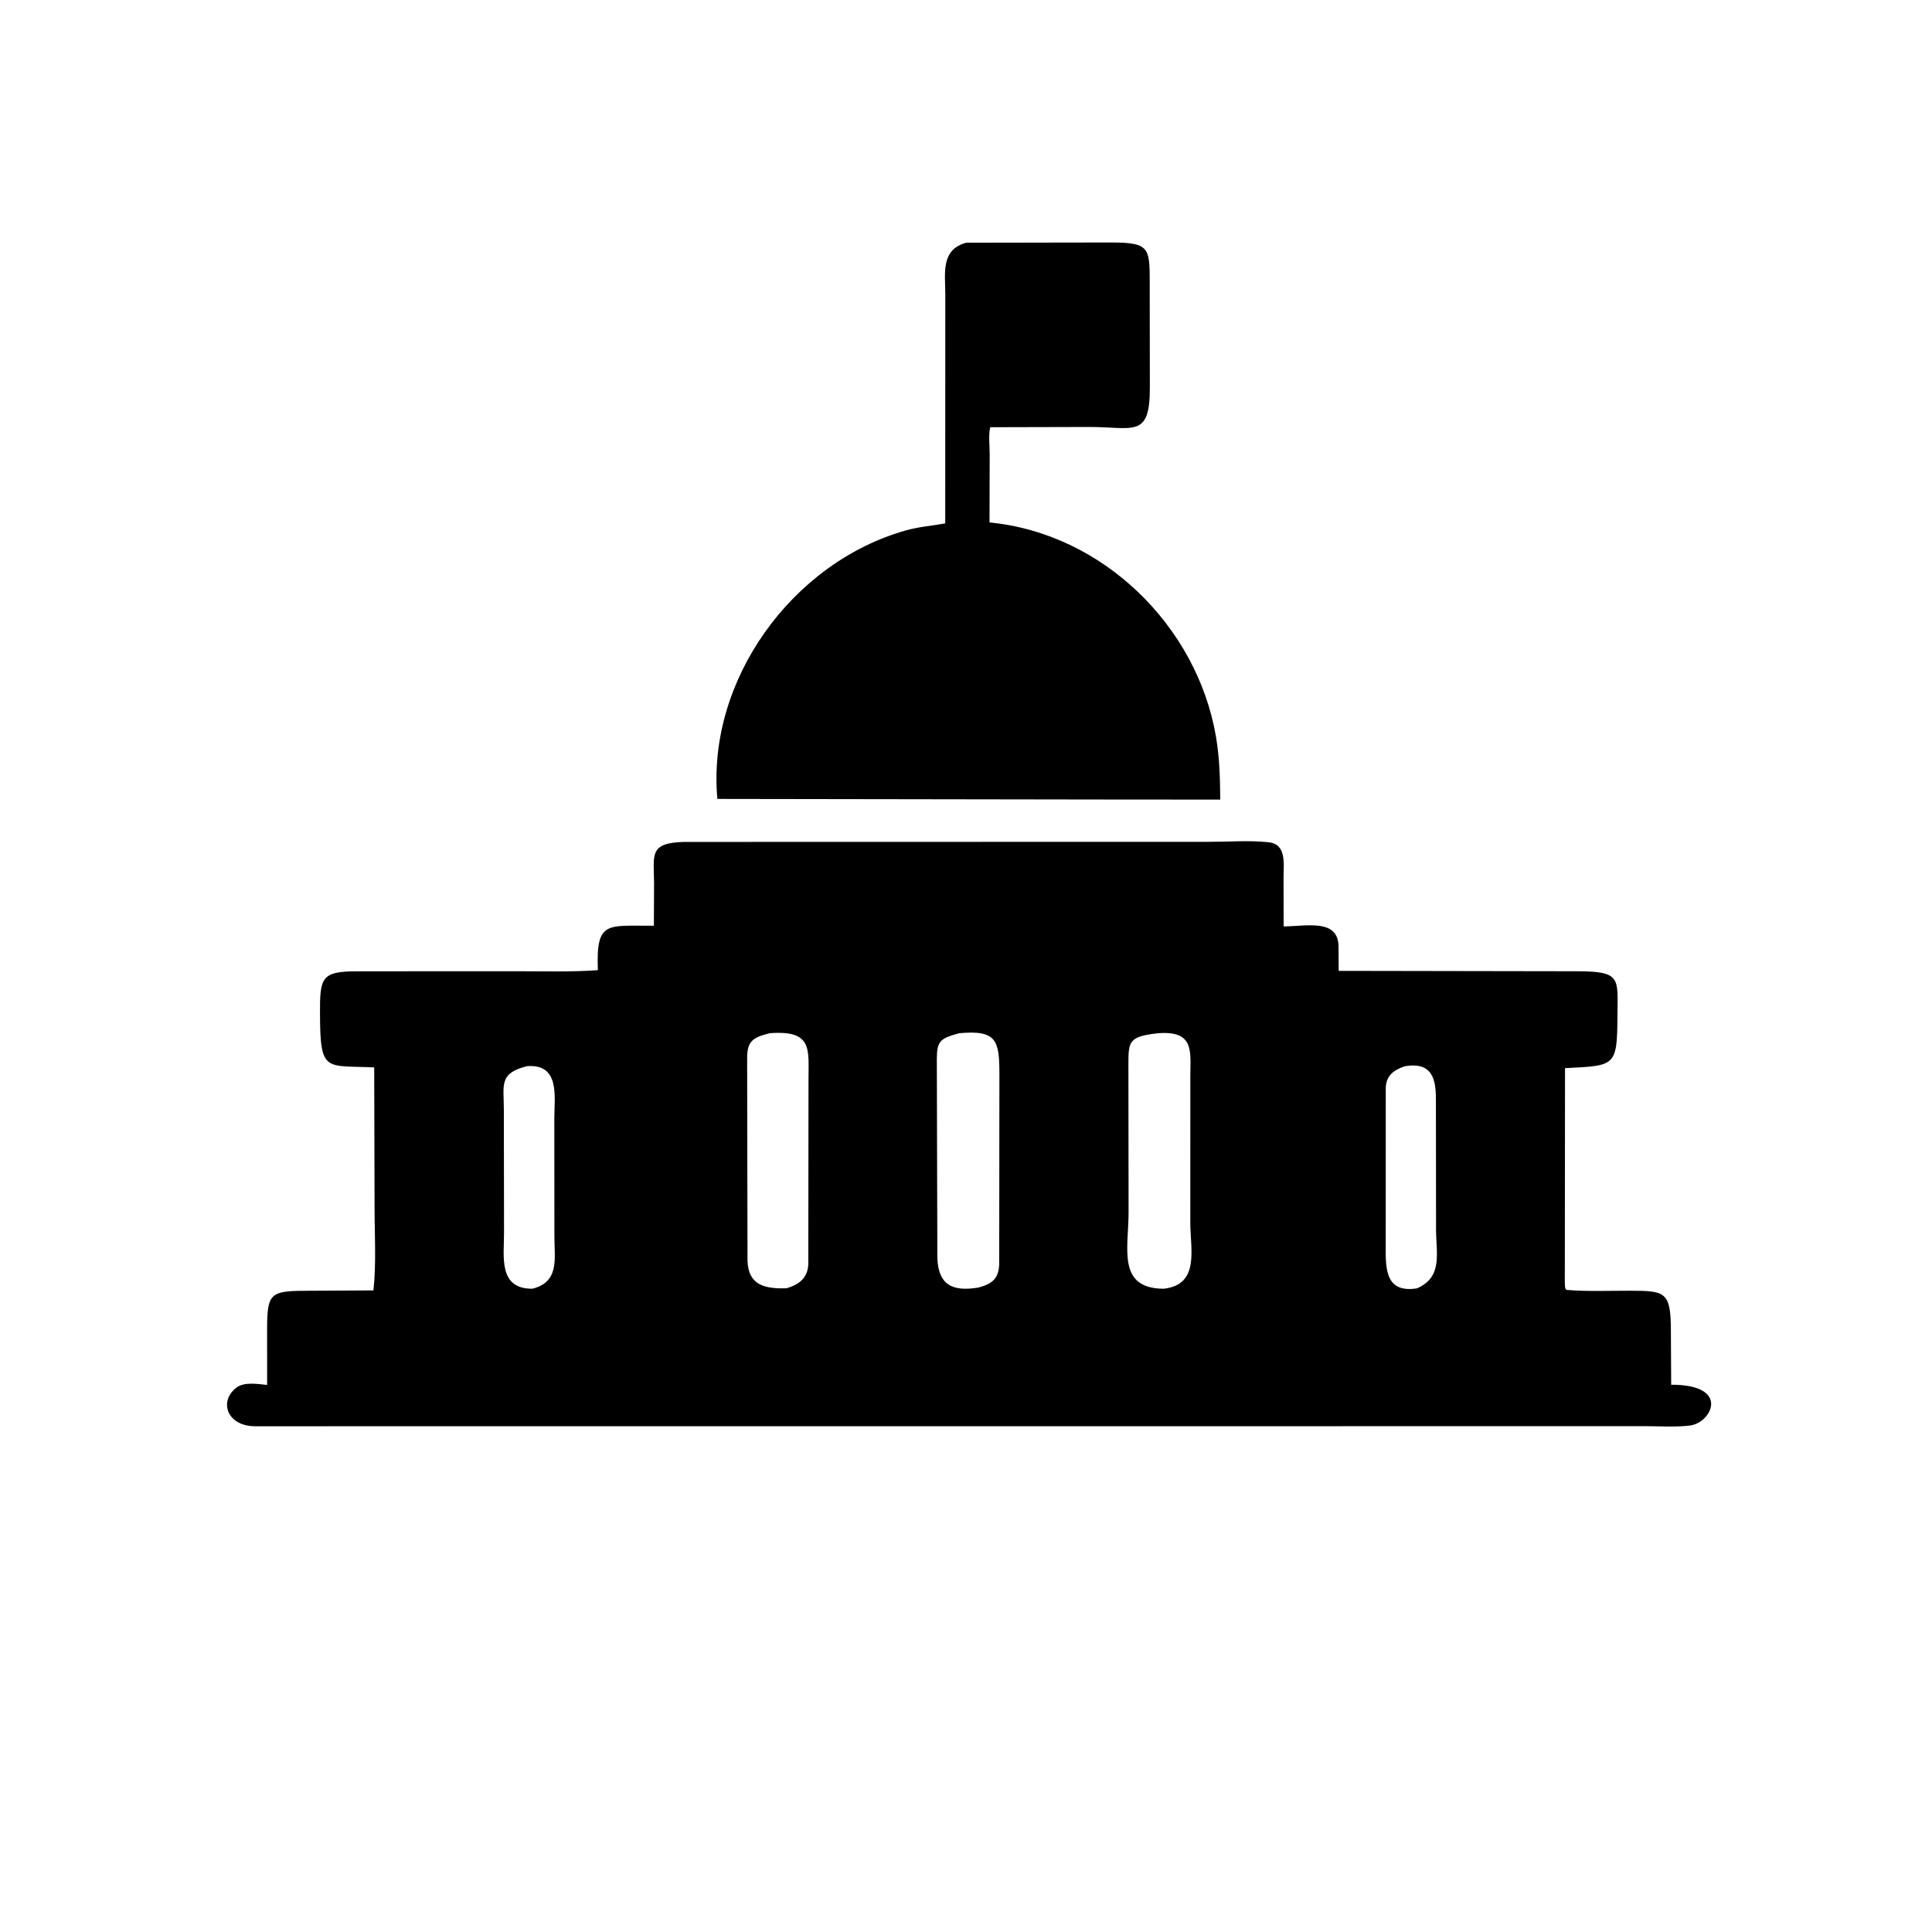
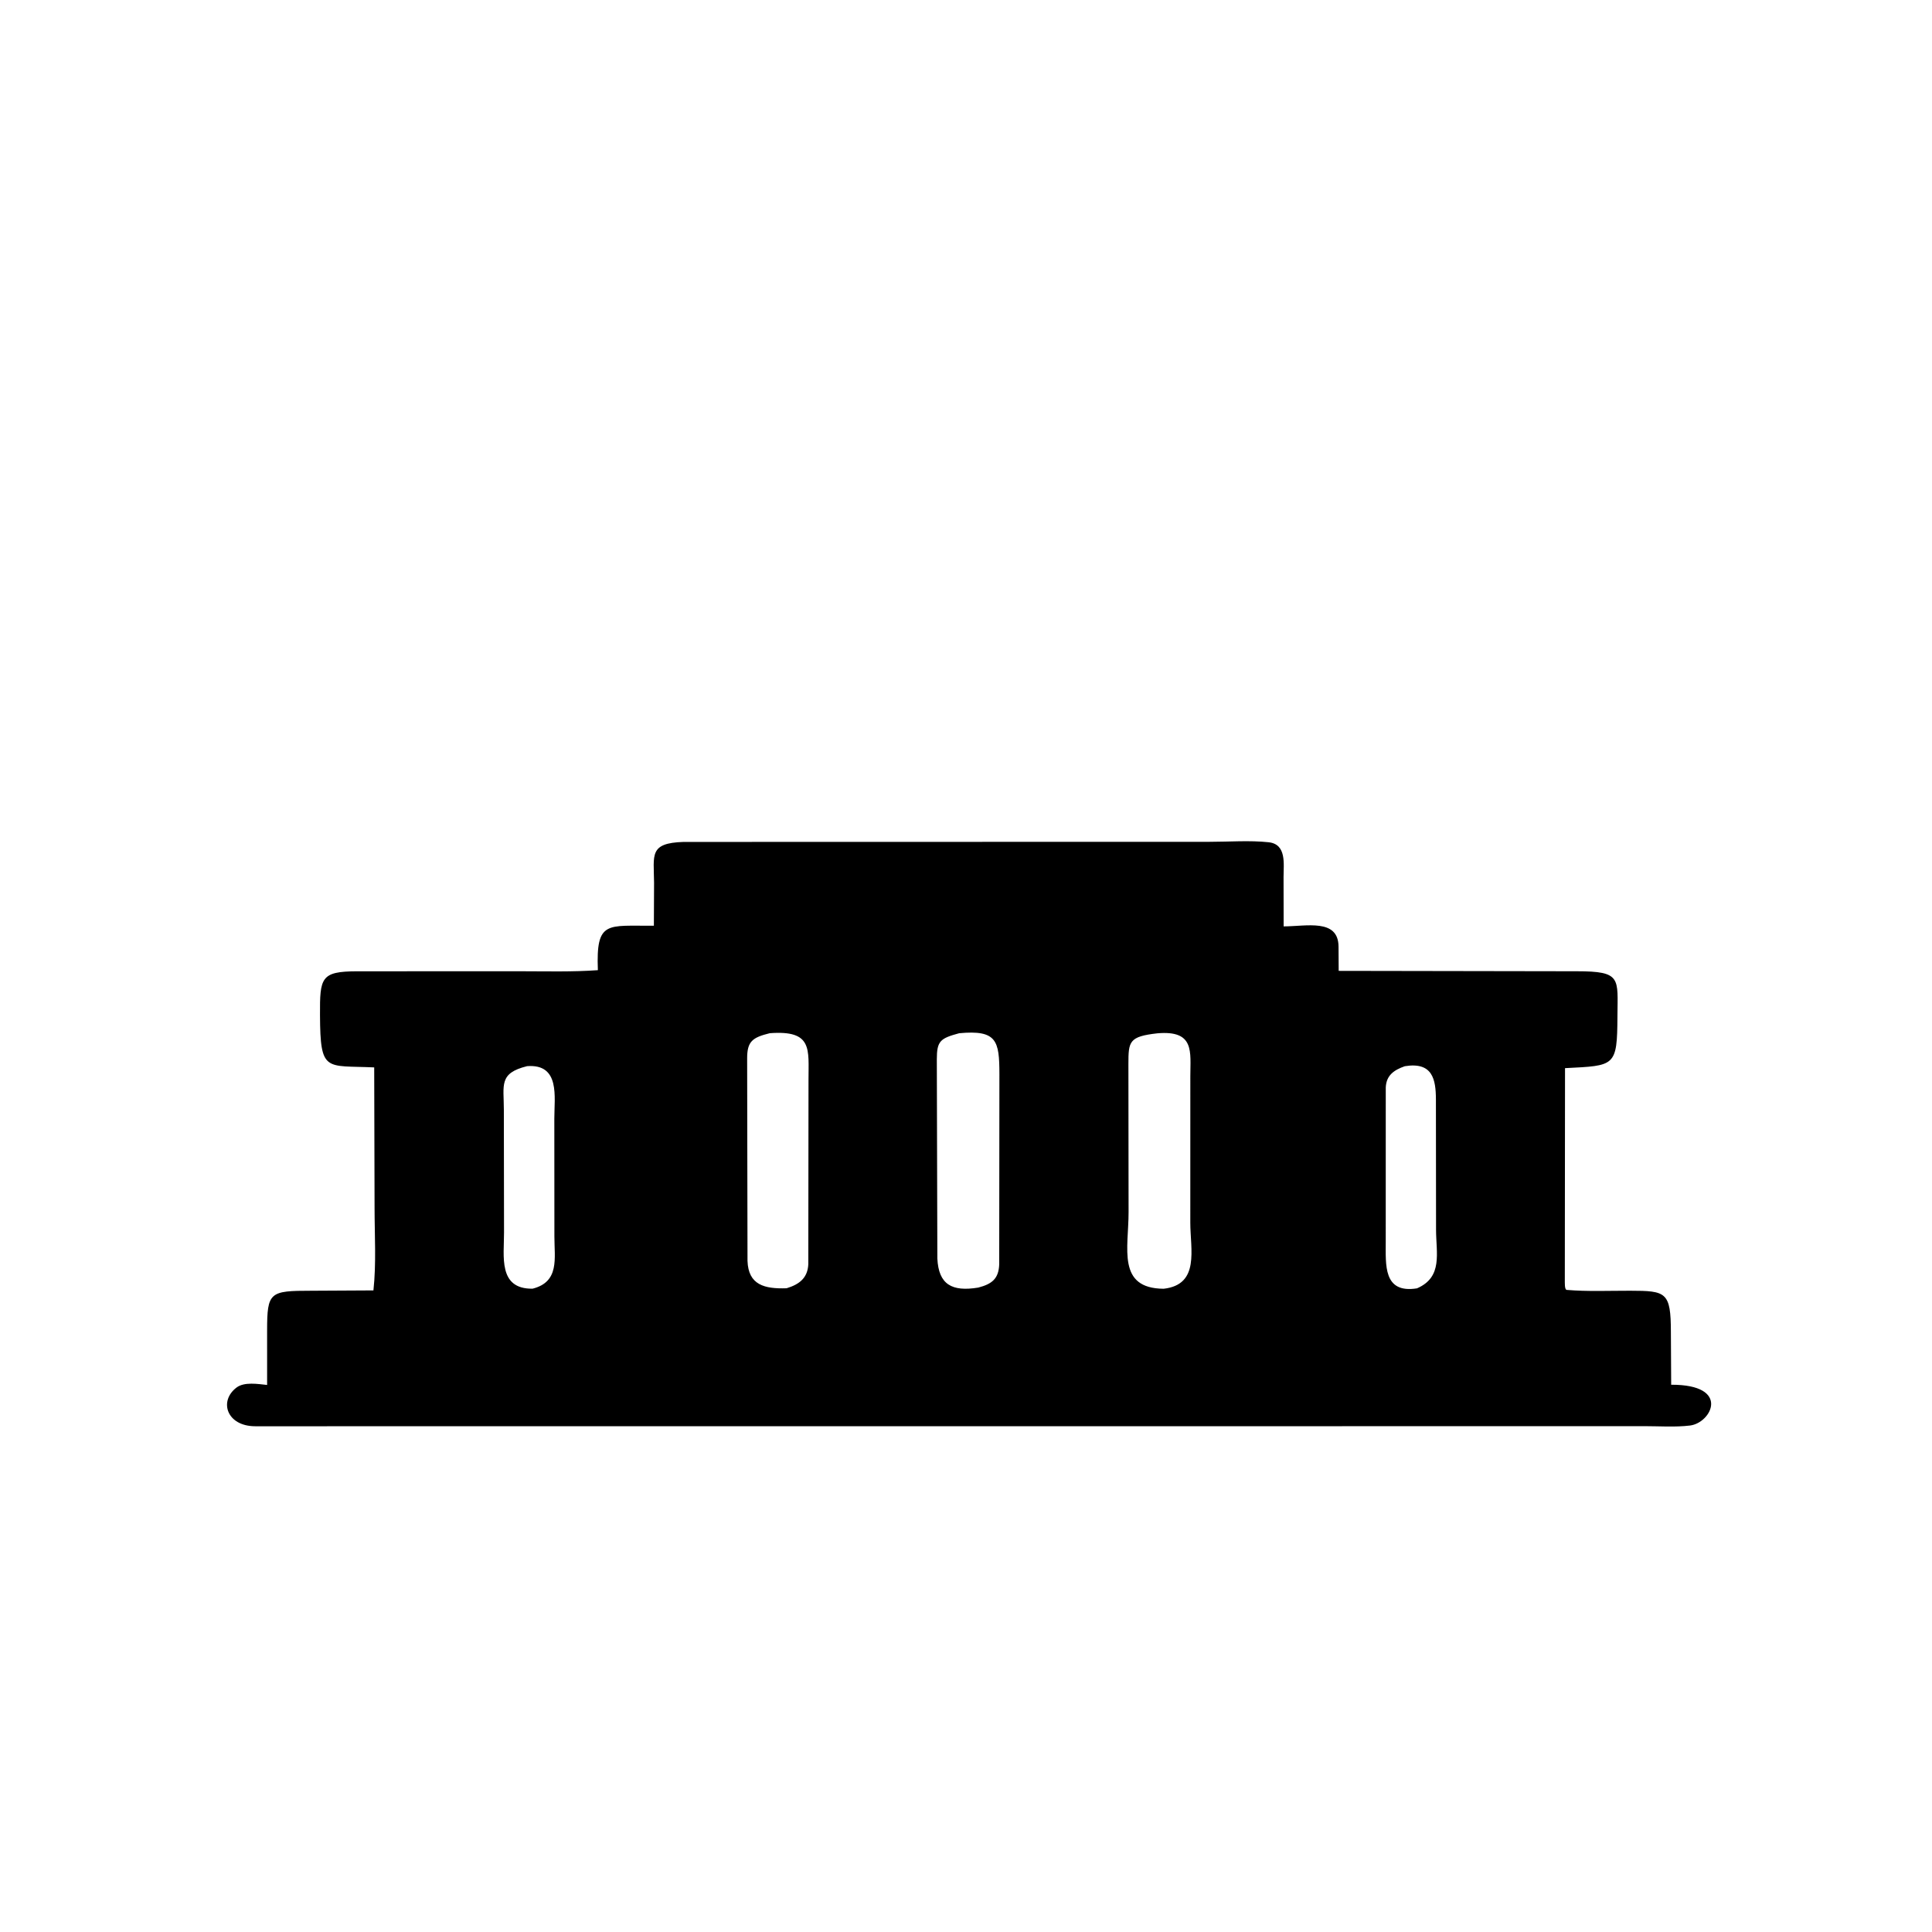
<svg xmlns="http://www.w3.org/2000/svg" version="1.1" style="display: block;" viewBox="0 0 2048 2048" width="640" height="640">
-   <path transform="translate(0,0)" fill="rgb(0,0,0)" d="M 1196.85 847.559 L 760.435 846.902 C 749.058 721.02 839.8 596.281 960.027 562.323 C 974.023 558.369 987.823 557.387 1001.99 554.84 L 1002.06 311.849 C 1002.06 289.999 996.902 264.603 1024.28 257.301 L 1177.45 257.042 C 1221.11 257.068 1218.68 262.905 1218.75 308.089 L 1218.89 410.952 C 1218.95 465.041 1201.7 452.523 1154.34 452.616 L 1049.69 452.872 C 1047.67 460.773 1049.14 473.018 1049.11 481.447 L 1048.92 553.819 C 1168.78 565.323 1269.08 663.443 1289.04 781.222 C 1292.81 803.464 1293.32 825.124 1293.51 847.587 L 1196.85 847.559 z" />
  <path transform="translate(0,0)" fill="rgb(0,0,0)" d="M 1328.5 1511.85 L 270.623 1511.89 C 240.381 1511.87 231.721 1485.27 250.72 1470.86 C 259.017 1464.57 273.559 1467.14 283.154 1468.11 L 283.147 1410.68 C 283.151 1369.51 285.82 1368.27 329.983 1368.24 L 395.845 1367.88 C 398.965 1339.35 397.066 1309.25 397.059 1280.5 L 396.67 1131.49 C 345.157 1129.11 339.525 1137.35 339.217 1076.18 C 339.016 1036.32 340.078 1029.74 378.335 1029.61 L 551.679 1029.57 C 578.972 1029.57 606.547 1030.39 633.768 1028.42 C 631.724 975.184 643.553 981.738 693.136 981.296 L 693.339 935.882 C 693.082 906.167 687.811 893.639 724.572 892.48 L 1282.46 892.356 C 1302.71 892.37 1324.79 890.654 1344.84 892.826 C 1364.13 894.916 1360.58 916.152 1360.62 929.691 L 1360.72 982.01 C 1384.99 981.981 1418.58 973.48 1418.91 1003.35 L 1419.06 1029.16 L 1671.46 1029.58 C 1719.07 1029.57 1714.78 1036.87 1714.56 1077.1 C 1714.26 1131.05 1712.14 1129.54 1658.99 1132.28 L 1658.77 1356.79 C 1658.83 1358.93 1658.34 1367.15 1660.77 1367.35 C 1682.92 1369.22 1705.76 1368.19 1728.01 1368.23 C 1766.19 1368.29 1771.17 1369.54 1771.21 1412.19 L 1771.52 1467.88 C 1835 1467.65 1814.37 1508.31 1791.52 1511.11 C 1775.85 1513.03 1758.63 1511.77 1742.81 1511.78 L 1328.5 1511.85 z M 815.982 1095.24 C 797.596 1099.78 791.992 1103.9 792.006 1121.94 L 792.388 1336.6 C 793.27 1362.14 810.388 1366.41 833.828 1365.61 C 847.483 1361.46 856.179 1354.61 856.843 1340.06 L 857.049 1144.66 C 857.03 1112.14 861.626 1091.84 815.982 1095.24 z M 1016.76 1095.27 C 996.716 1100.69 993.083 1103.42 993.071 1122.98 L 993.636 1334.13 C 994.998 1361.64 1008.99 1369.5 1037.01 1364.89 C 1051.83 1361.04 1058.66 1355.29 1059.21 1340.16 L 1059.41 1138.53 C 1059.37 1103.18 1056.72 1091.53 1016.76 1095.27 z M 1226.84 1095.36 C 1196.81 1098.76 1196.18 1103.9 1196.16 1127.93 L 1196.34 1284.88 C 1196.39 1323 1183.69 1365.8 1233.52 1366.13 C 1272.14 1361.74 1261.75 1324.52 1261.77 1295.99 L 1261.8 1140.94 C 1261.8 1115.07 1266.68 1091.89 1226.84 1095.36 z M 558.773 1130.16 C 528.49 1137.67 534.109 1150.12 534.106 1176.43 L 534.292 1306.51 C 534.358 1331.7 527.841 1366.55 564.557 1366.06 C 593.318 1358.79 587.68 1333.93 587.688 1310.86 L 587.611 1185.73 C 587.573 1163 594.081 1127.58 558.773 1130.16 z M 1489.15 1130.23 C 1477.57 1134.31 1469.54 1139.92 1468.97 1152.74 L 1468.94 1316.15 C 1469 1340.65 1466.05 1371.47 1502.08 1365.7 C 1529.73 1353.7 1522.29 1328.45 1522.27 1303.45 L 1522.13 1165.31 C 1522.03 1144.11 1518.6 1125.44 1489.15 1130.23 z" />
</svg>